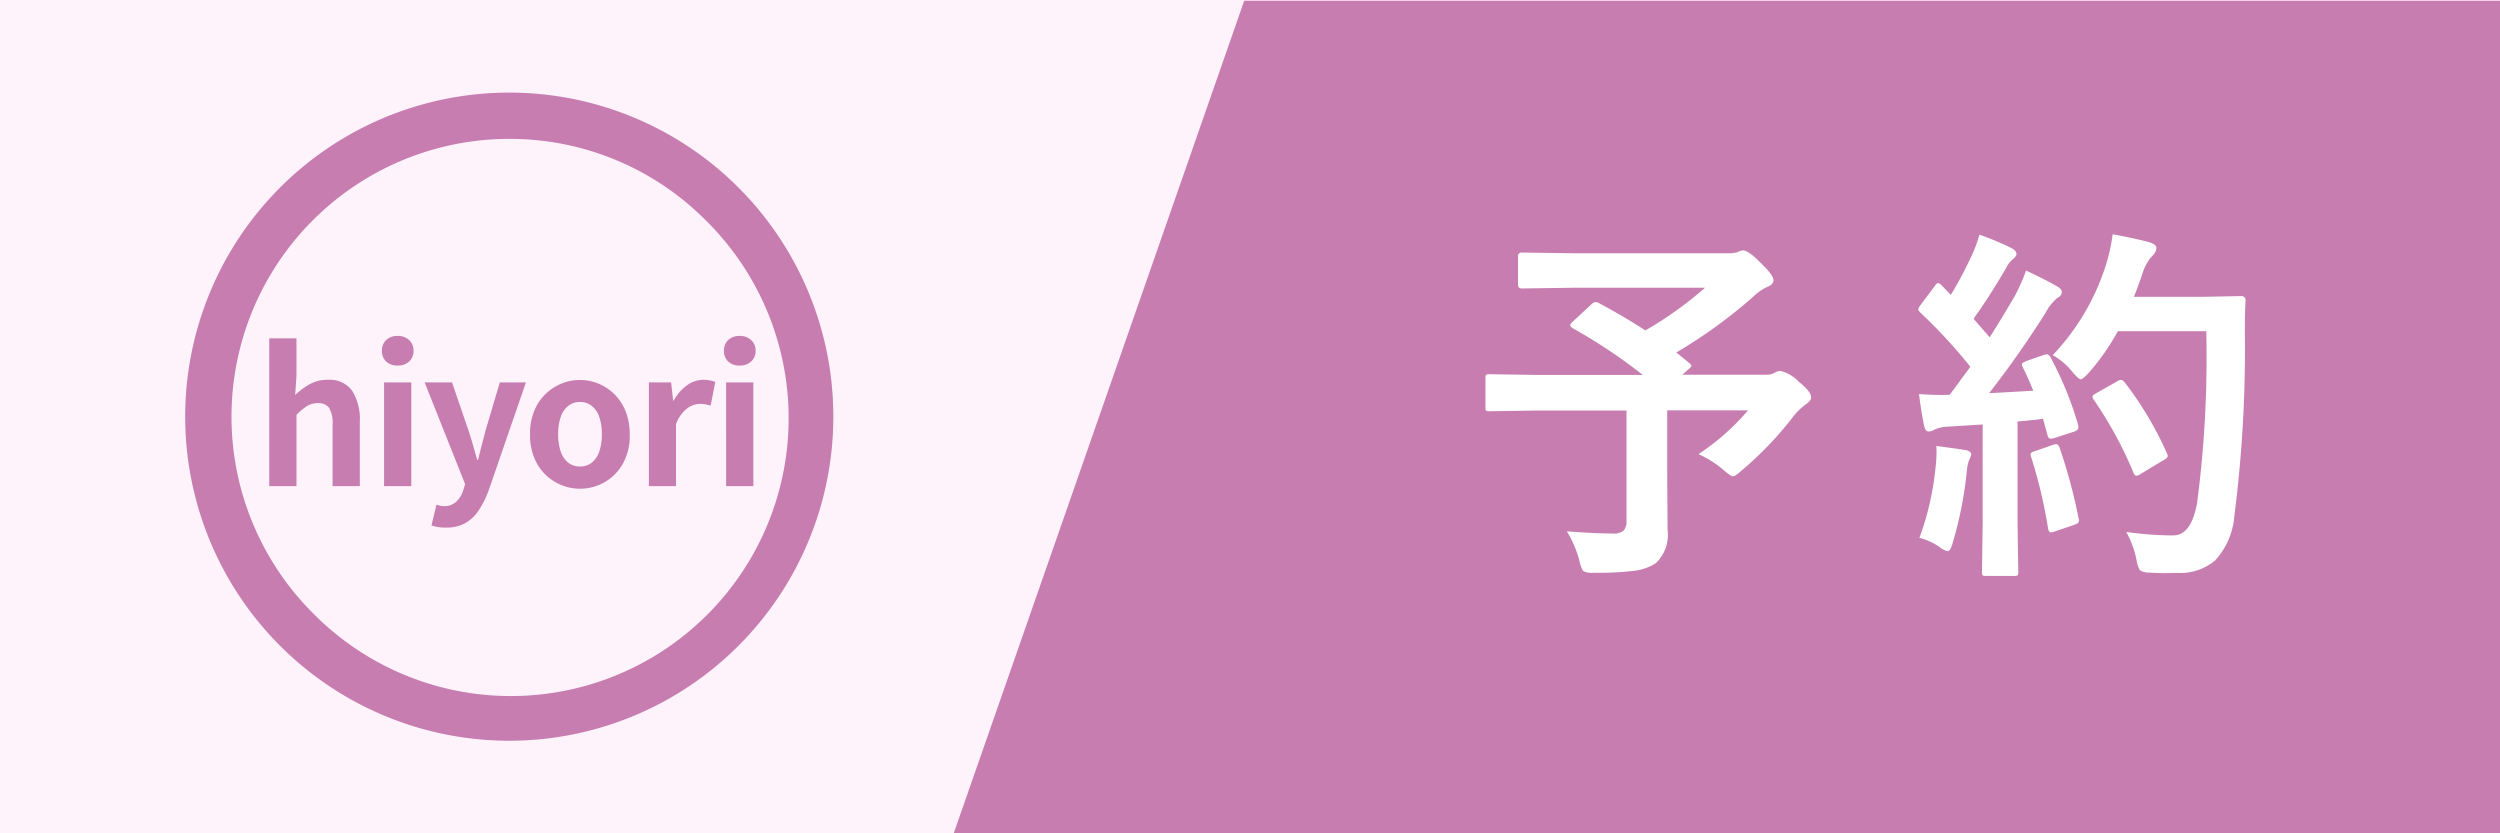
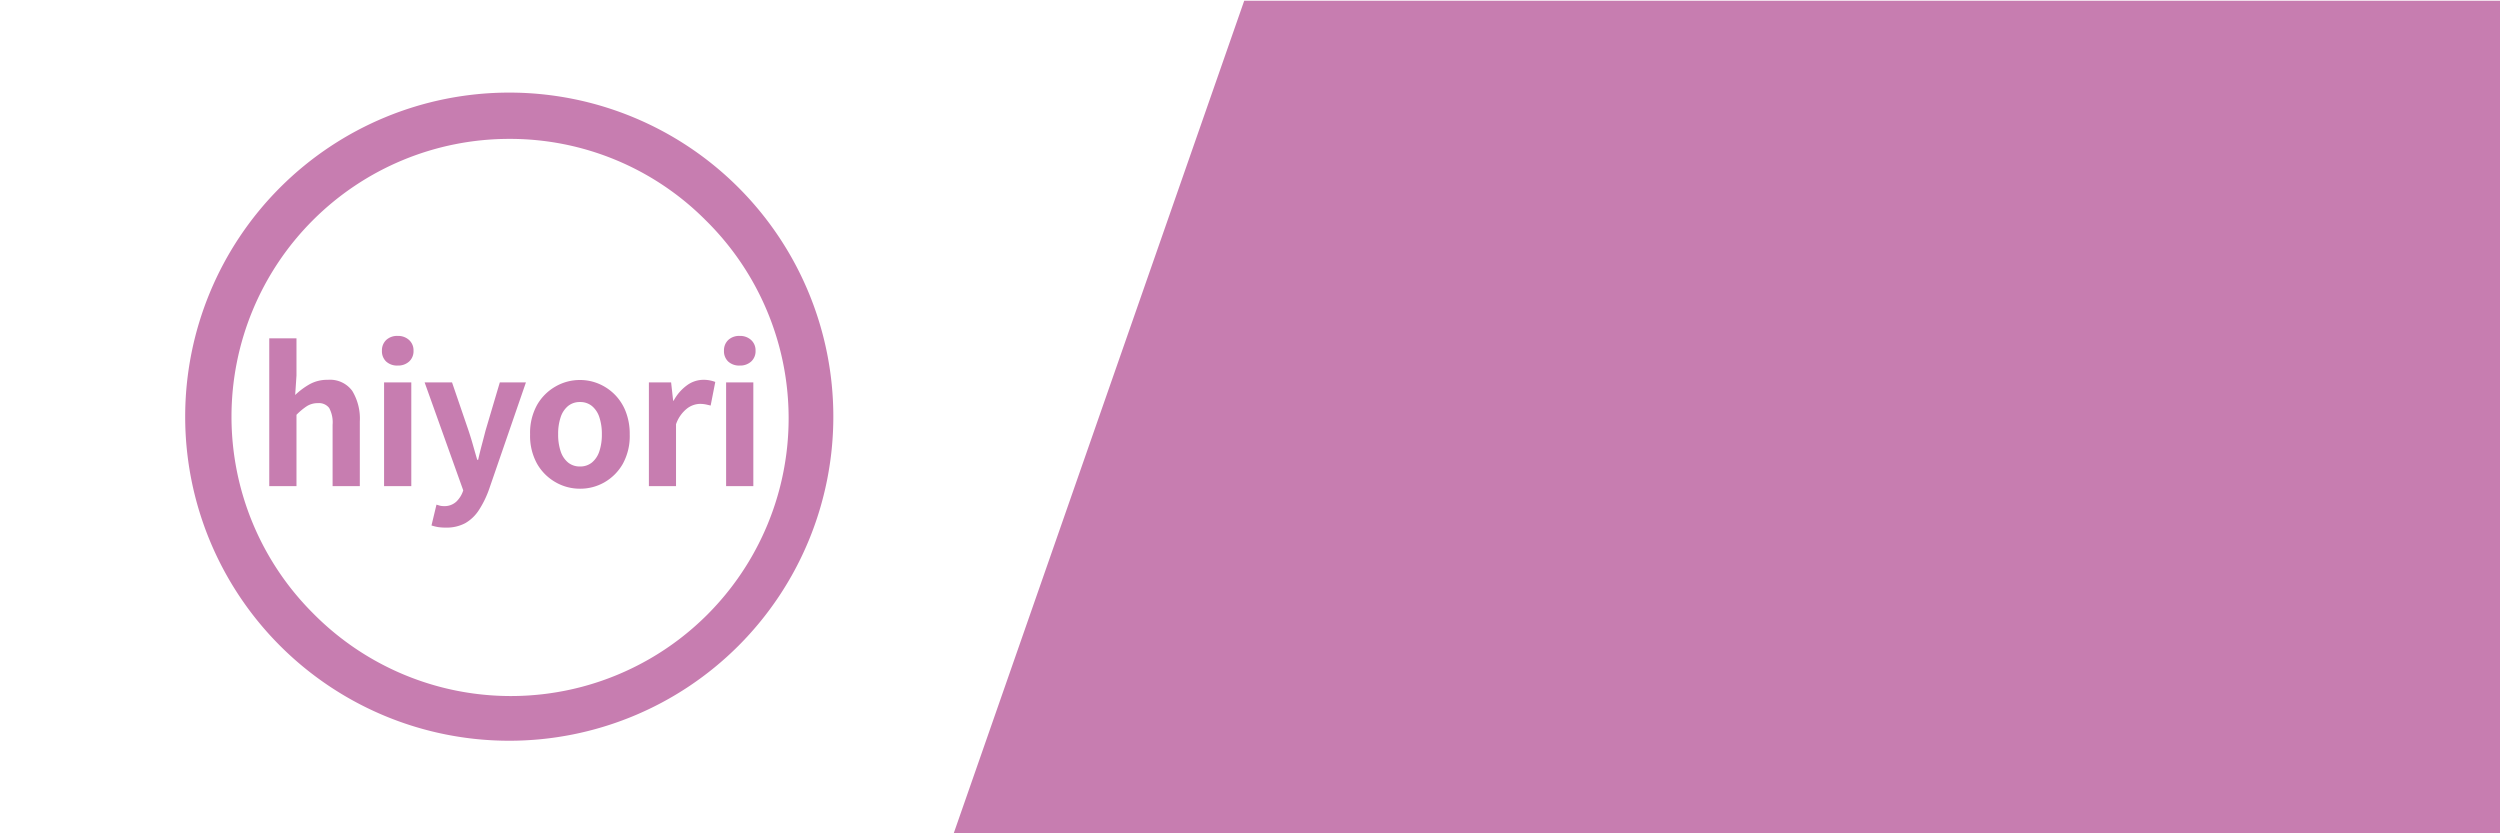
<svg xmlns="http://www.w3.org/2000/svg" width="108" height="36" viewBox="0 0 108 36">
  <g id="footer-reserve03" transform="translate(-1370 -1396)">
-     <rect id="長方形_5" data-name="長方形 5" width="108" height="36" transform="translate(1370 1396)" fill="#fff3fb" />
    <path id="楕円形_5" data-name="楕円形 5" d="M14,2A12,12,0,0,0,5.515,22.485,12,12,0,1,0,22.485,5.515,11.921,11.921,0,0,0,14,2m0-2A14,14,0,1,1,0,14,14,14,0,0,1,14,0Z" transform="translate(1378 1400)" fill="#c77db0" />
-     <path id="パス_56" data-name="パス 56" d="M.632,0V-6.384H1.808v1.608l-.056.84a3.122,3.122,0,0,1,.608-.456,1.563,1.563,0,0,1,.8-.2,1.191,1.191,0,0,1,1.056.476,2.309,2.309,0,0,1,.328,1.324V0H3.368V-2.648a1.314,1.314,0,0,0-.148-.728.553.553,0,0,0-.484-.208.877.877,0,0,0-.476.128,2.68,2.68,0,0,0-.452.376V0Zm4.96,0V-4.48H6.768V0Zm.592-5.208a.7.7,0,0,1-.5-.172A.61.61,0,0,1,5.5-5.848a.613.613,0,0,1,.184-.464.688.688,0,0,1,.5-.176.694.694,0,0,1,.488.176.6.6,0,0,1,.192.464.6.6,0,0,1-.192.468A.7.7,0,0,1,6.184-5.208Zm2.072,7a2.126,2.126,0,0,1-.344-.024A2.031,2.031,0,0,1,7.64,1.7l.216-.9L8,.844a.707.707,0,0,0,.164.02A.753.753,0,0,0,8.712.672a1.157,1.157,0,0,0,.3-.488l.08-.272L7.344-4.48H8.528L9.24-2.4q.1.3.192.624t.184.64h.04q.072-.32.156-.636T9.976-2.4l.616-2.08H11.72L10.128.136a4.224,4.224,0,0,1-.44.9A1.737,1.737,0,0,1,9.1,1.6,1.7,1.7,0,0,1,8.256,1.792Zm5.8-1.68A2.093,2.093,0,0,1,13-.168a2.134,2.134,0,0,1-.8-.8,2.487,2.487,0,0,1-.3-1.268,2.487,2.487,0,0,1,.3-1.268,2.134,2.134,0,0,1,.8-.8,2.093,2.093,0,0,1,1.052-.28,2.08,2.08,0,0,1,.808.16,2.149,2.149,0,0,1,.688.46,2.148,2.148,0,0,1,.48.736,2.644,2.644,0,0,1,.176,1,2.487,2.487,0,0,1-.3,1.268,2.134,2.134,0,0,1-.8.8A2.093,2.093,0,0,1,14.056.112Zm0-.96a.793.793,0,0,0,.516-.172,1.045,1.045,0,0,0,.32-.484A2.254,2.254,0,0,0,15-2.24a2.254,2.254,0,0,0-.108-.736,1.045,1.045,0,0,0-.32-.484.793.793,0,0,0-.516-.172.793.793,0,0,0-.516.172,1.045,1.045,0,0,0-.32.484,2.254,2.254,0,0,0-.108.736,2.254,2.254,0,0,0,.108.736,1.045,1.045,0,0,0,.32.484A.793.793,0,0,0,14.056-.848ZM17.032,0V-4.48h.96l.088.792H18.1a1.973,1.973,0,0,1,.584-.672,1.2,1.2,0,0,1,.688-.232,1.361,1.361,0,0,1,.308.028A1.414,1.414,0,0,1,19.9-4.5L19.7-3.48q-.128-.032-.228-.052a1.318,1.318,0,0,0-.252-.02.948.948,0,0,0-.54.2,1.474,1.474,0,0,0-.476.68V0Zm3.336,0V-4.48h1.176V0Zm.592-5.208a.7.7,0,0,1-.5-.172.61.61,0,0,1-.184-.468.613.613,0,0,1,.184-.464.688.688,0,0,1,.5-.176.694.694,0,0,1,.488.176.6.6,0,0,1,.192.464.6.6,0,0,1-.192.468A.7.7,0,0,1,20.96-5.208Z" transform="translate(1381 1417)" fill="#c77db0" />
+     <path id="パス_56" data-name="パス 56" d="M.632,0V-6.384H1.808v1.608l-.056.84a3.122,3.122,0,0,1,.608-.456,1.563,1.563,0,0,1,.8-.2,1.191,1.191,0,0,1,1.056.476,2.309,2.309,0,0,1,.328,1.324V0H3.368V-2.648a1.314,1.314,0,0,0-.148-.728.553.553,0,0,0-.484-.208.877.877,0,0,0-.476.128,2.68,2.68,0,0,0-.452.376V0Zm4.96,0V-4.48H6.768V0Zm.592-5.208a.7.7,0,0,1-.5-.172A.61.61,0,0,1,5.5-5.848a.613.613,0,0,1,.184-.464.688.688,0,0,1,.5-.176.694.694,0,0,1,.488.176.6.6,0,0,1,.192.464.6.6,0,0,1-.192.468A.7.7,0,0,1,6.184-5.208Zm2.072,7a2.126,2.126,0,0,1-.344-.024A2.031,2.031,0,0,1,7.64,1.7l.216-.9L8,.844a.707.707,0,0,0,.164.02A.753.753,0,0,0,8.712.672a1.157,1.157,0,0,0,.3-.488L7.344-4.48H8.528L9.24-2.4q.1.3.192.624t.184.64h.04q.072-.32.156-.636T9.976-2.4l.616-2.08H11.72L10.128.136a4.224,4.224,0,0,1-.44.9A1.737,1.737,0,0,1,9.1,1.6,1.7,1.7,0,0,1,8.256,1.792Zm5.8-1.68A2.093,2.093,0,0,1,13-.168a2.134,2.134,0,0,1-.8-.8,2.487,2.487,0,0,1-.3-1.268,2.487,2.487,0,0,1,.3-1.268,2.134,2.134,0,0,1,.8-.8,2.093,2.093,0,0,1,1.052-.28,2.08,2.08,0,0,1,.808.16,2.149,2.149,0,0,1,.688.46,2.148,2.148,0,0,1,.48.736,2.644,2.644,0,0,1,.176,1,2.487,2.487,0,0,1-.3,1.268,2.134,2.134,0,0,1-.8.8A2.093,2.093,0,0,1,14.056.112Zm0-.96a.793.793,0,0,0,.516-.172,1.045,1.045,0,0,0,.32-.484A2.254,2.254,0,0,0,15-2.24a2.254,2.254,0,0,0-.108-.736,1.045,1.045,0,0,0-.32-.484.793.793,0,0,0-.516-.172.793.793,0,0,0-.516.172,1.045,1.045,0,0,0-.32.484,2.254,2.254,0,0,0-.108.736,2.254,2.254,0,0,0,.108.736,1.045,1.045,0,0,0,.32.484A.793.793,0,0,0,14.056-.848ZM17.032,0V-4.48h.96l.088.792H18.1a1.973,1.973,0,0,1,.584-.672,1.2,1.2,0,0,1,.688-.232,1.361,1.361,0,0,1,.308.028A1.414,1.414,0,0,1,19.9-4.5L19.7-3.48q-.128-.032-.228-.052a1.318,1.318,0,0,0-.252-.02.948.948,0,0,0-.54.2,1.474,1.474,0,0,0-.476.68V0Zm3.336,0V-4.48h1.176V0Zm.592-5.208a.7.7,0,0,1-.5-.172.61.61,0,0,1-.184-.468.613.613,0,0,1,.184-.464.688.688,0,0,1,.5-.176.694.694,0,0,1,.488.176.6.6,0,0,1,.192.464.6.6,0,0,1-.192.468A.7.7,0,0,1,20.96-5.208Z" transform="translate(1381 1417)" fill="#c77db0" />
    <path id="パス_54" data-name="パス 54" d="M-3902,4085l-12.55,35.968h66.8V4085Z" transform="translate(5325.75 -2688.968)" fill="#c77db0" />
-     <path id="パス_55" data-name="パス 55" d="M6.063-10.531q1.148.617,2.016,1.188a16,16,0,0,0,2.578-1.844H4.945l-2.211.031q-.156,0-.156-.172v-1.2q0-.18.156-.18l2.211.031h6.7a1.253,1.253,0,0,0,.414-.047.665.665,0,0,1,.227-.078q.242,0,.75.516.578.547.578.773,0,.188-.289.3a2.131,2.131,0,0,0-.594.422,21.8,21.8,0,0,1-3.312,2.4l.563.461q.086.078.086.117t-.133.156l-.258.227H13.3a.672.672,0,0,0,.367-.086.487.487,0,0,1,.242-.078,1.6,1.6,0,0,1,.8.469q.531.422.531.672,0,.148-.227.3a2.781,2.781,0,0,0-.594.594,15.031,15.031,0,0,1-2.187,2.273q-.266.242-.367.242T11.474-3.3a4.576,4.576,0,0,0-1.1-.7,10.073,10.073,0,0,0,2.141-1.891H9.023v2.656l.016,2.5A1.692,1.692,0,0,1,8.531.711a2.23,2.23,0,0,1-.992.336,13.043,13.043,0,0,1-1.68.078.814.814,0,0,1-.469-.078,1.373,1.373,0,0,1-.156-.43A4.737,4.737,0,0,0,4.688-.664Q5.914-.57,6.656-.57a.666.666,0,0,0,.5-.141.671.671,0,0,0,.109-.437V-5.883H3.359l-2.016.031q-.125,0-.148-.031a.269.269,0,0,1-.023-.141V-7.281q0-.125.031-.148a.269.269,0,0,1,.141-.023l2.016.031H7.969A23.253,23.253,0,0,0,4.945-9.437q-.109-.07-.109-.133t.109-.156l.8-.742a.3.3,0,0,1,.18-.1.412.412,0,0,1,.138.037ZM25.583-8.18a14.862,14.862,0,0,1,1.188,2.9.658.658,0,0,1,.016.117q0,.141-.211.2l-.844.273a.559.559,0,0,1-.141.023q-.1,0-.133-.133l-.2-.727q-.367.055-1.1.117v4.4l.031,2.094a.247.247,0,0,1-.031.156.269.269,0,0,1-.141.023H22.8q-.133,0-.156-.031a.292.292,0,0,1-.023-.148l.031-2.094V-5.281l-1.508.094a1.5,1.5,0,0,0-.586.133.487.487,0,0,1-.242.078q-.141,0-.2-.273Q20-5.828,19.9-6.594q.586.039.984.039.156,0,.344-.008l.891-1.211a22.464,22.464,0,0,0-2.156-2.336q-.094-.1-.094-.148a.636.636,0,0,1,.109-.2l.594-.789q.094-.141.156-.141.047,0,.148.094l.4.414a16.32,16.32,0,0,0,.859-1.609,5.366,5.366,0,0,0,.375-.992,12.61,12.61,0,0,1,1.39.581q.211.117.211.258,0,.094-.141.211a1.083,1.083,0,0,0-.3.383q-.773,1.32-1.414,2.2l.7.8q.469-.734,1.078-1.773a8.228,8.228,0,0,0,.492-1.109q.914.43,1.344.688.2.109.2.242a.277.277,0,0,1-.18.242,2.119,2.119,0,0,0-.523.656Q24.211-8.274,22.93-6.633q1.344-.07,1.906-.109-.25-.617-.453-1.008a.354.354,0,0,1-.039-.125q0-.07.2-.148l.734-.258a.662.662,0,0,1,.156-.031Q25.513-8.3,25.583-8.18Zm.094-.094a10.059,10.059,0,0,0,2.289-3.867,7.6,7.6,0,0,0,.3-1.359q.8.148,1.555.336.336.1.336.258a.476.476,0,0,1-.156.32,1.93,1.93,0,0,0-.453.813q-.25.711-.367.977H32.2l1.609-.031q.2,0,.2.188-.031.453-.031,1.328A56.8,56.8,0,0,1,33.52-1.3,3.17,3.17,0,0,1,32.692.594a2.337,2.337,0,0,1-1.6.539l-.57.008q-.367,0-.633-.023a.8.8,0,0,1-.445-.1A1.327,1.327,0,0,1,29.3.581a4.222,4.222,0,0,0-.445-1.219,14.773,14.773,0,0,0,1.8.148h.234q.766,0,1.023-1.383a48.422,48.422,0,0,0,.4-7.437h-3.82a10.054,10.054,0,0,1-1.25,1.789q-.266.289-.352.289t-.336-.289a2.943,2.943,0,0,0-.873-.752ZM28.786-7.1a14.808,14.808,0,0,1,1.82,3.055.3.3,0,0,1,.039.125q0,.086-.18.18l-1.008.609a.343.343,0,0,1-.164.063q-.086,0-.141-.164a17.178,17.178,0,0,0-1.68-3.086.345.345,0,0,1-.078-.156q0-.07.172-.164l.9-.508a.343.343,0,0,1,.164-.062Q28.692-7.211,28.786-7.1ZM19.919-.383a12.265,12.265,0,0,0,.7-3.07,6.1,6.1,0,0,0,.039-.633q0-.109-.008-.266,1.063.141,1.234.172.273.047.273.2a.892.892,0,0,1-.094.242,1.951,1.951,0,0,0-.1.508,16.607,16.607,0,0,1-.609,3.07q-.094.352-.219.352A.861.861,0,0,1,20.77,0a2.754,2.754,0,0,0-.851-.383ZM25.692-4.4a.5.5,0,0,1,.141-.031q.086,0,.148.172a23.373,23.373,0,0,1,.813,3.023.658.658,0,0,1,.016.109q0,.117-.2.18l-.844.289a.619.619,0,0,1-.172.039q-.086,0-.117-.164a20.994,20.994,0,0,0-.727-3.078.5.5,0,0,1-.031-.133q0-.078.18-.133Z" transform="translate(1433 1419.618)" fill="#fff" />
  </g>
</svg>